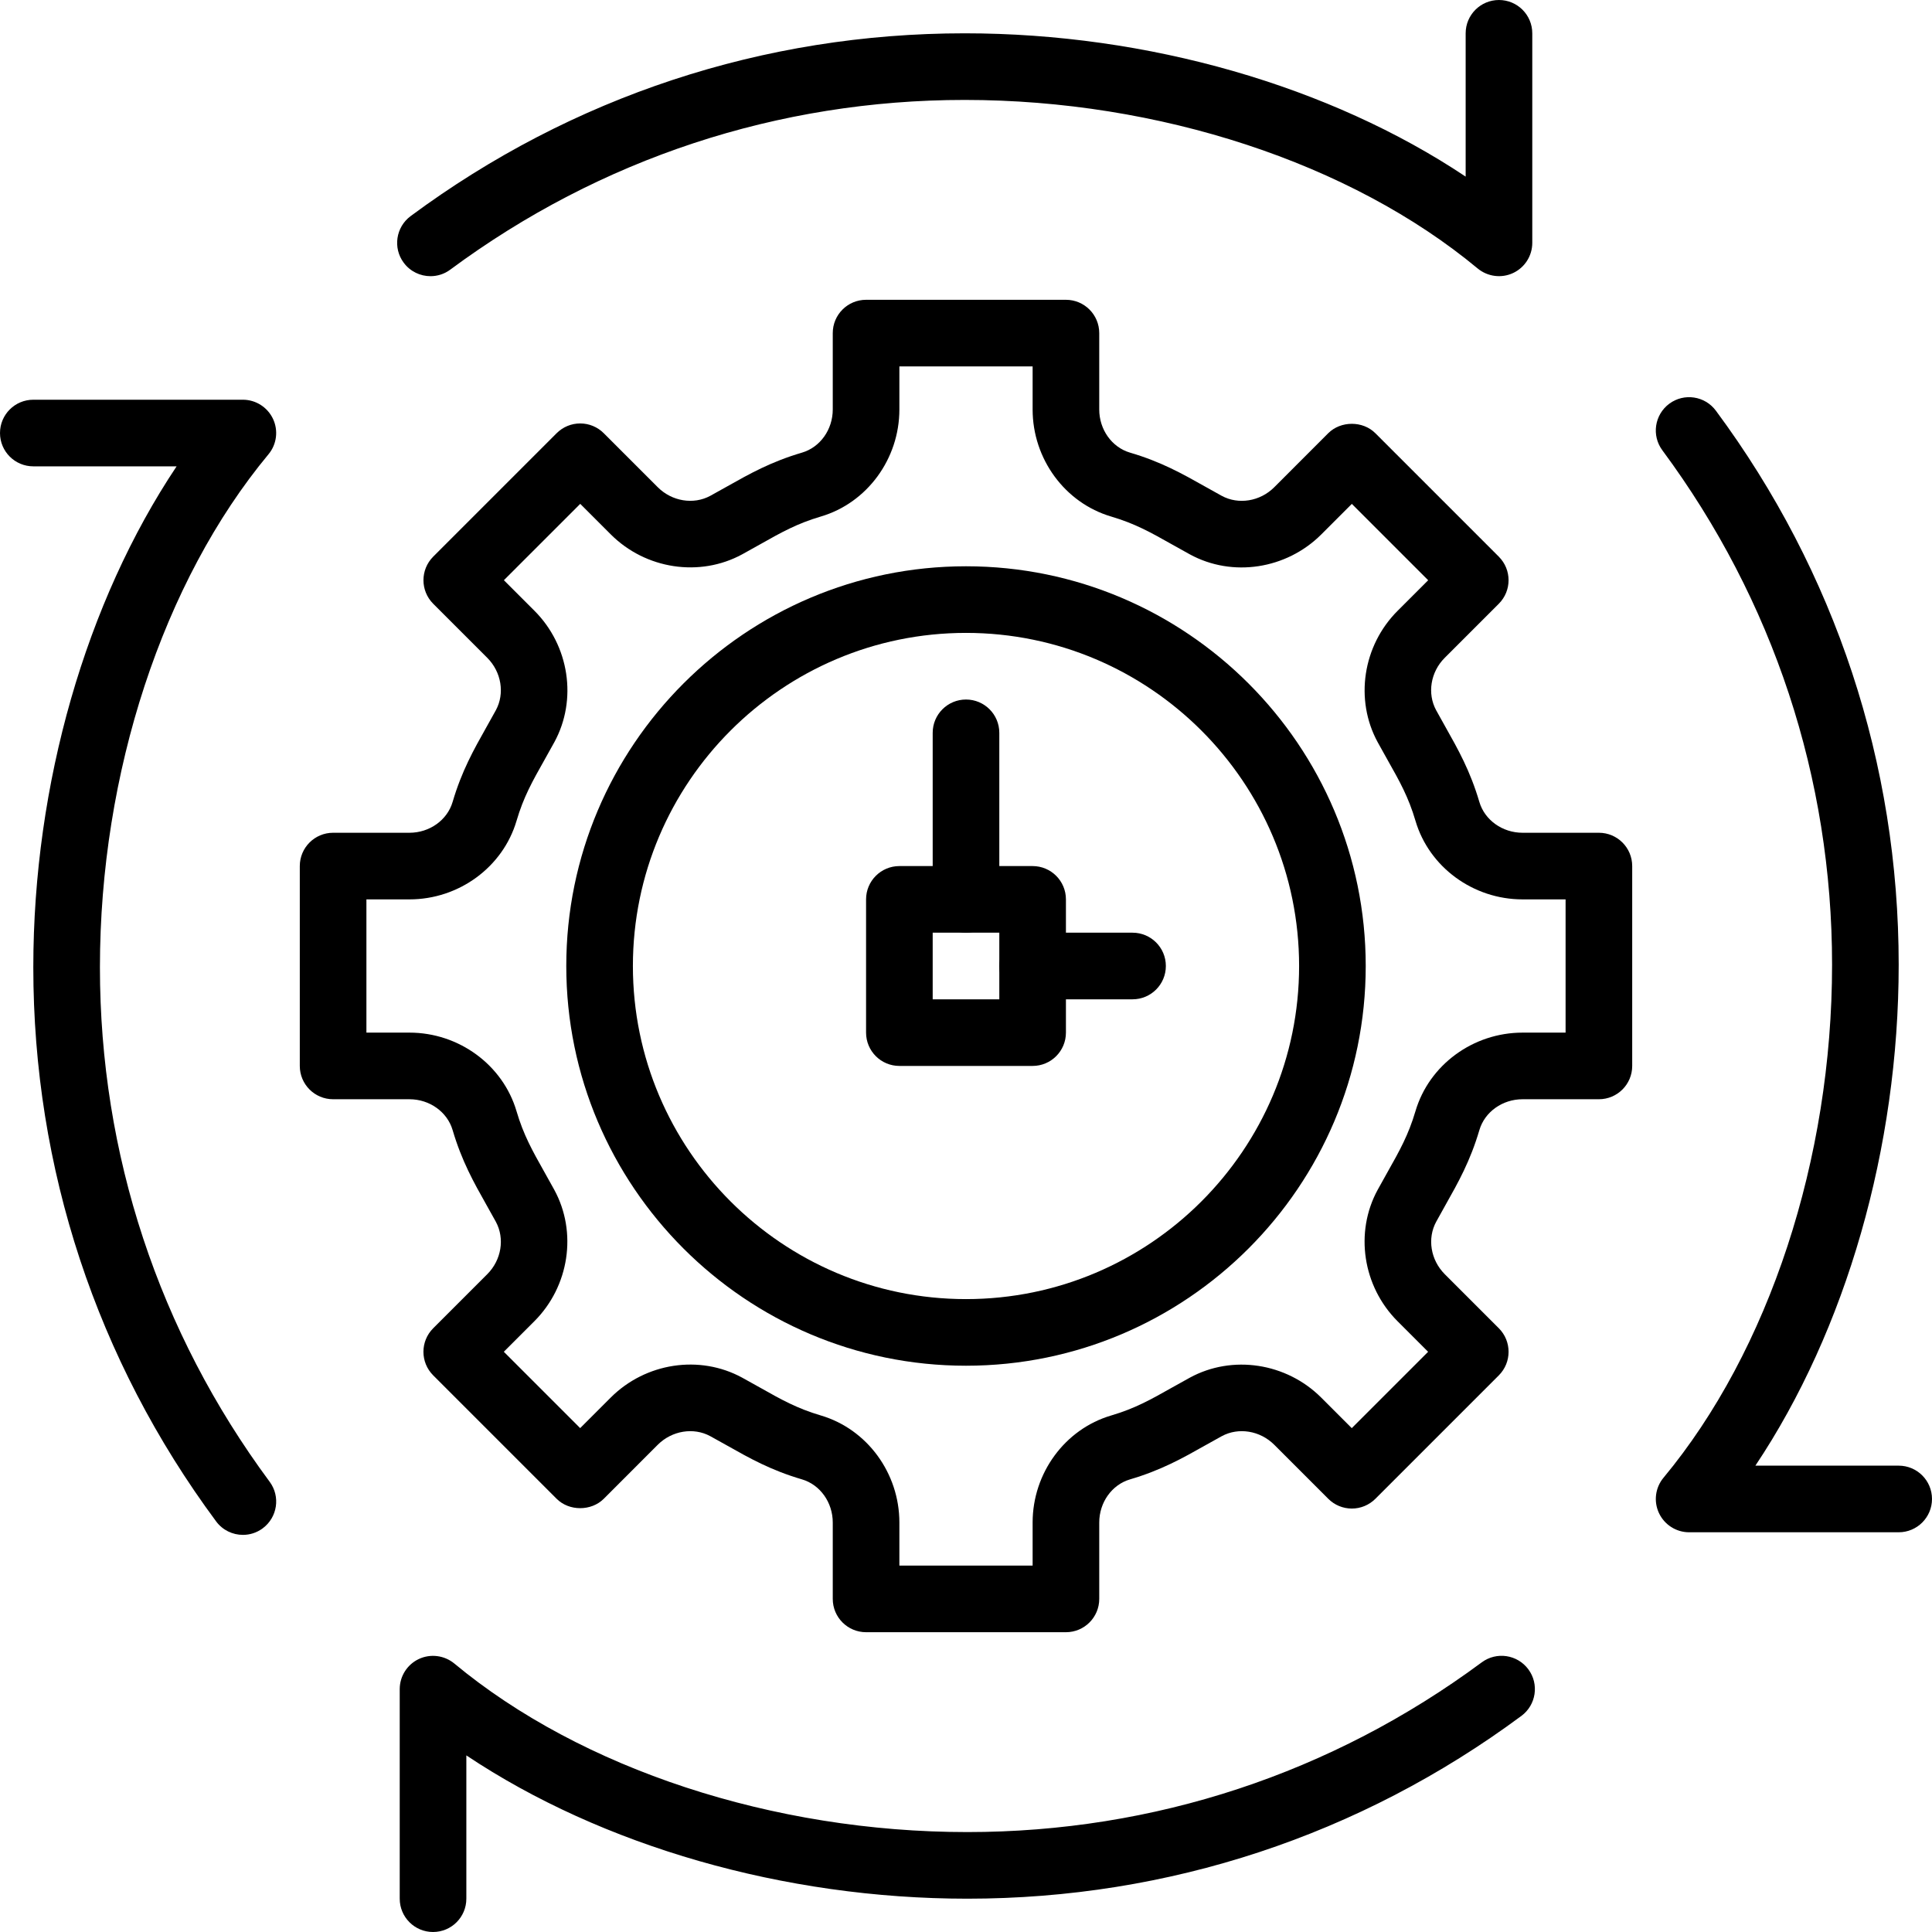
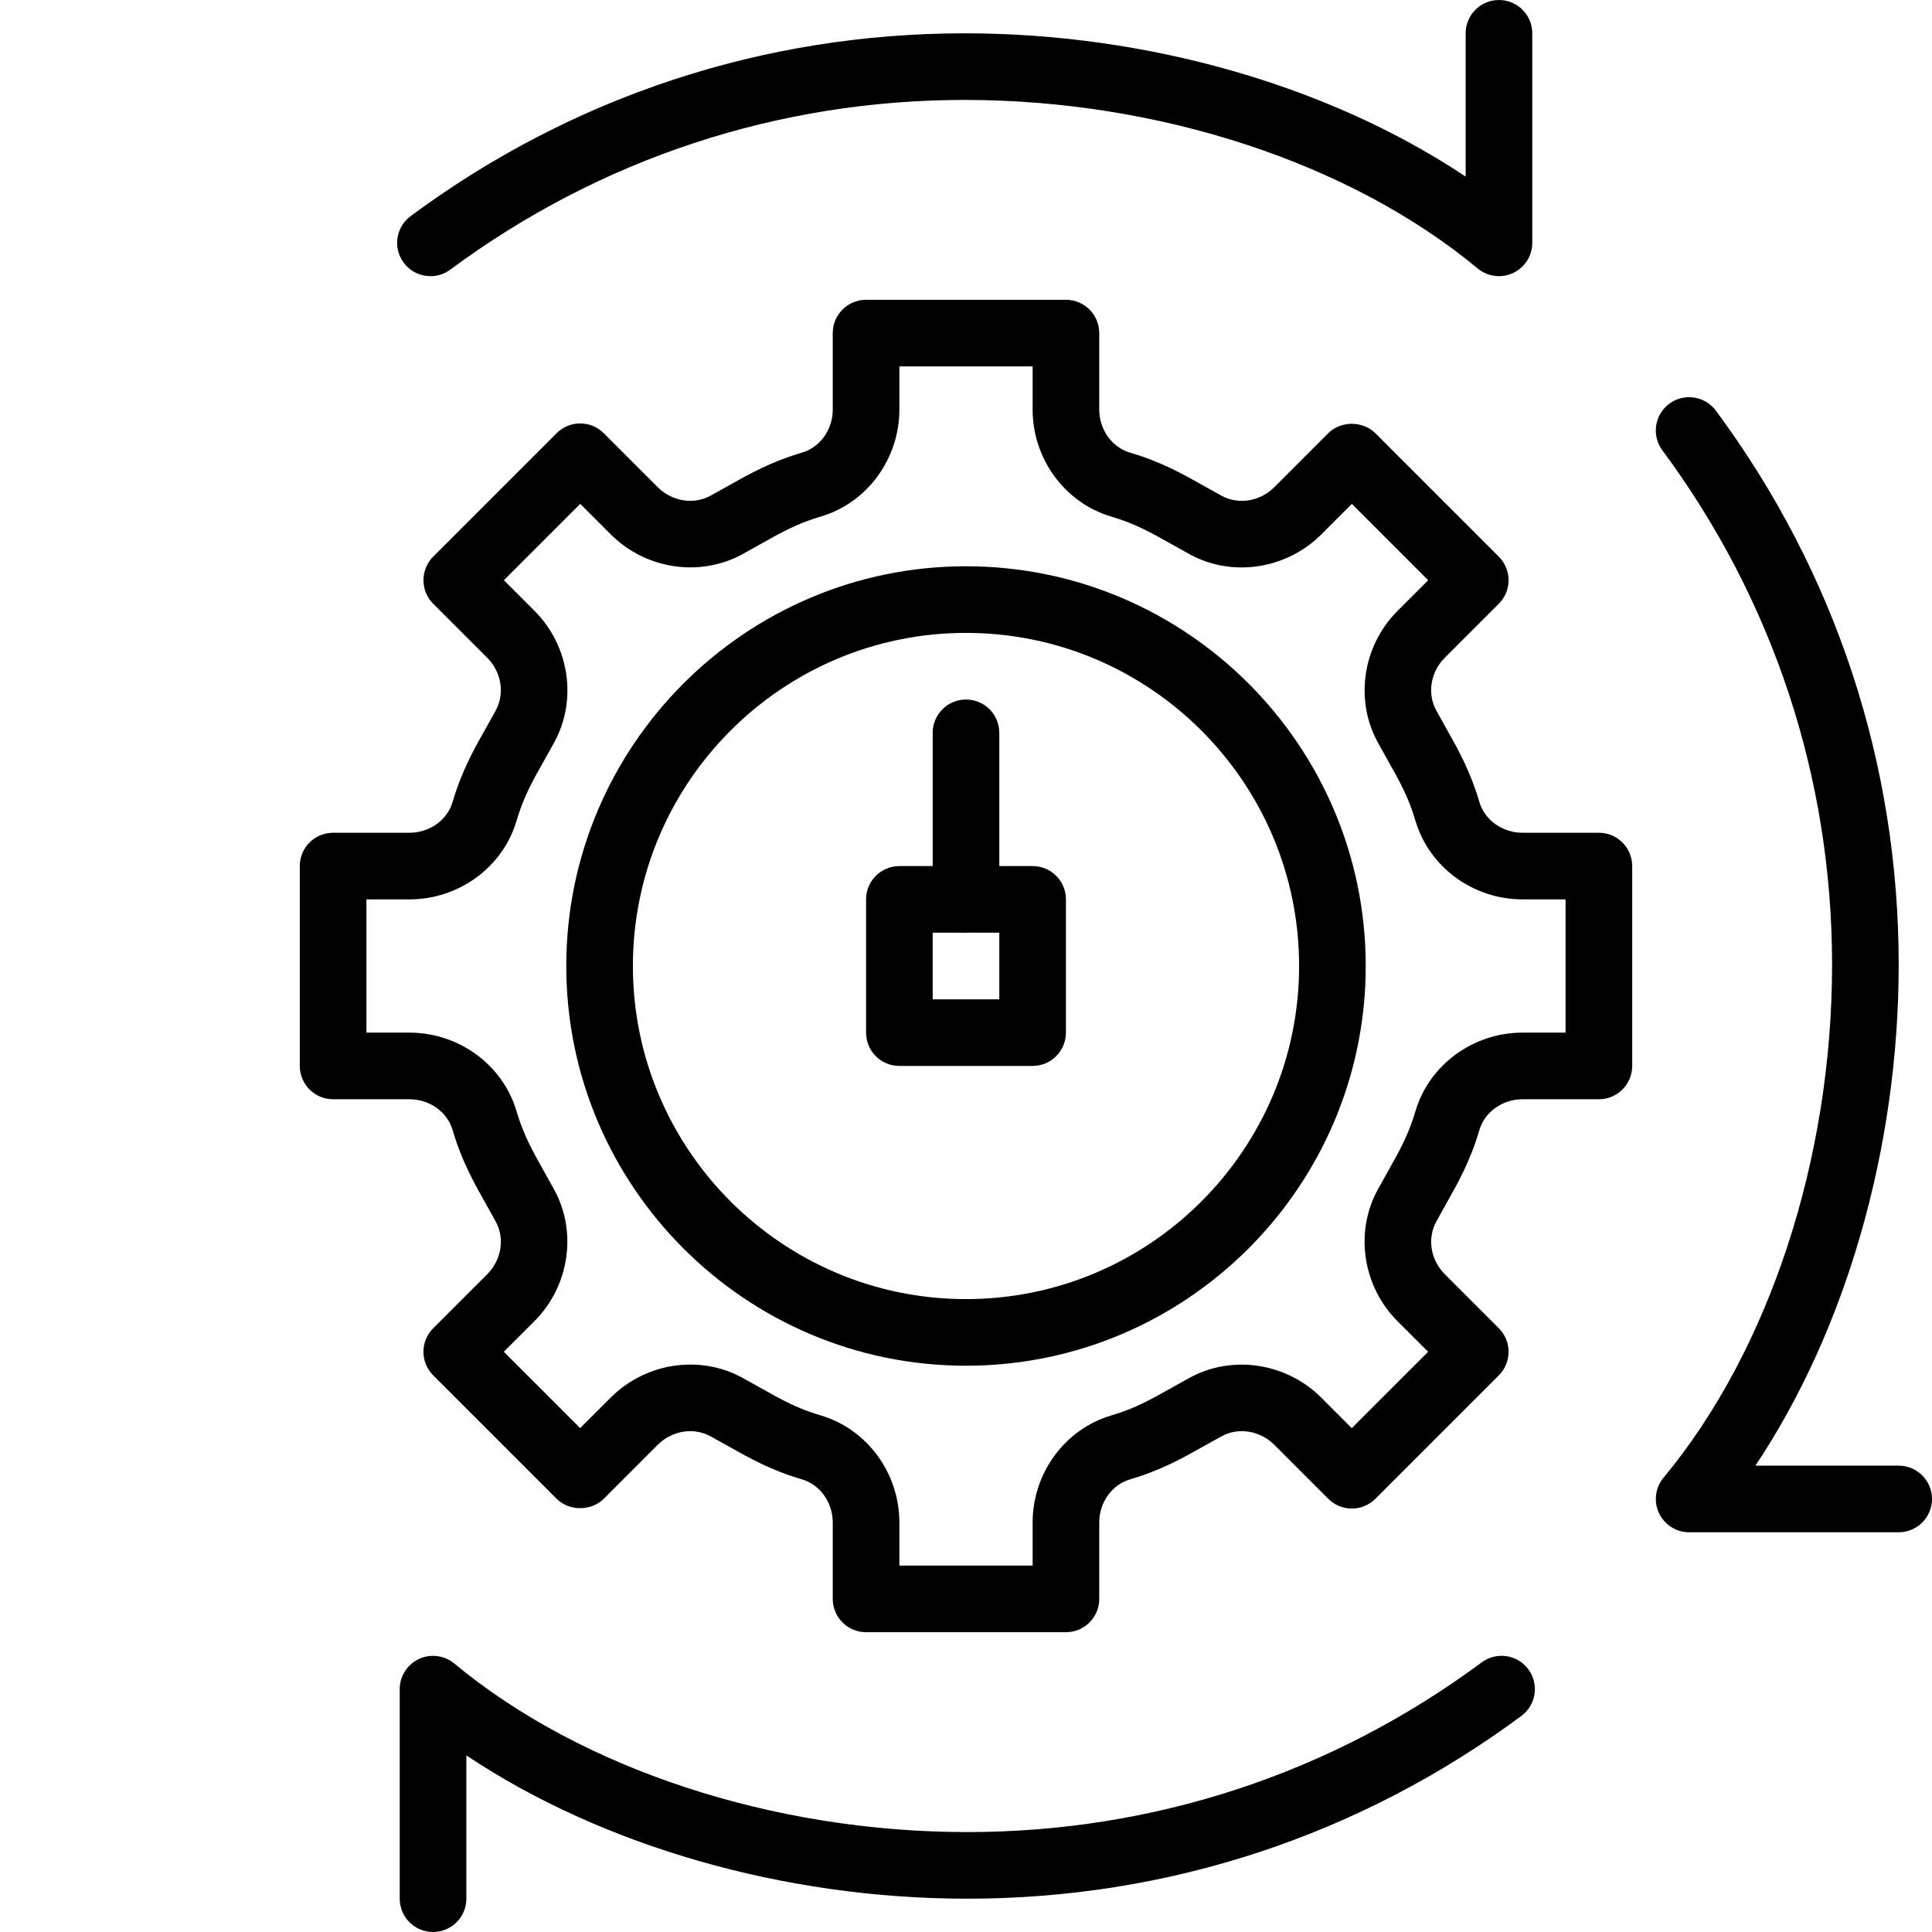
<svg xmlns="http://www.w3.org/2000/svg" height="512" viewBox="0 0 58 58" width="512">
  <path d="m12.923 8.291c-.306 0-.608-.14-.804-.405-.329-.443-.235-1.069.208-1.398 4.847-3.591 10.599-5.488 16.634-5.488 5.503 0 10.97 1.584 15.039 4.302v-4.302c0-.553.448-1 1-1s1 .447 1 1v6.291c0 .388-.224.74-.575.905s-.765.11-1.064-.136c-3.814-3.168-9.571-5.06-15.4-5.06-5.603 0-10.944 1.762-15.444 5.095-.178.133-.387.196-.594.196z" />
-   <path d="m7.292 46.078c-.306 0-.608-.14-.804-.405-3.591-4.847-5.488-10.599-5.488-16.634 0-5.503 1.584-10.971 4.302-15.039h-4.302c-.552 0-1-.447-1-1s.448-1 1-1h6.291c.388 0 .74.225.905.575s.112.766-.136 1.063c-3.168 3.814-5.06 9.572-5.06 15.401 0 5.604 1.762 10.943 5.095 15.444.329.443.235 1.069-.208 1.398-.18.134-.388.197-.595.197z" />
  <path d="m13 58c-.552 0-1-.447-1-1v-6.291c0-.388.224-.74.575-.905.351-.164.766-.11 1.064.136 3.814 3.168 9.571 5.06 15.4 5.06 5.603 0 10.944-1.762 15.444-5.095.444-.329 1.07-.235 1.399.209.329.443.235 1.069-.208 1.398-4.848 3.591-10.6 5.488-16.635 5.488-5.503 0-10.97-1.584-15.039-4.302v4.302c0 .553-.448 1-1 1z" />
  <path d="m57 46h-6.291c-.388 0-.74-.225-.905-.575s-.112-.766.136-1.063c3.168-3.813 5.06-9.571 5.06-15.4 0-5.604-1.762-10.943-5.095-15.444-.329-.443-.235-1.069.208-1.398.444-.329 1.07-.235 1.399.209 3.591 4.845 5.488 10.597 5.488 16.632 0 5.503-1.584 10.971-4.302 15.039h4.302c.552 0 1 .447 1 1s-.448 1-1 1z" />
  <path d="m32 49h-6c-.552 0-1-.447-1-1v-2.293c0-.603-.379-1.135-.923-1.295-.934-.274-1.572-.634-2.247-1.015l-.507-.282c-.502-.273-1.15-.167-1.576.257l-1.622 1.623c-.376.375-1.04.375-1.414 0l-3.706-3.706c-.391-.391-.391-1.023 0-1.414l1.623-1.623c.426-.425.531-1.072.257-1.575l-.285-.511c-.38-.674-.738-1.311-1.013-2.243-.16-.543-.692-.923-1.294-.923h-2.293c-.552 0-1-.447-1-1v-6c0-.553.448-1 1-1h2.293c.602 0 1.134-.38 1.294-.923.275-.933.634-1.569 1.014-2.244l.284-.51c.274-.502.168-1.15-.257-1.575l-1.623-1.623c-.39-.391-.39-1.023 0-1.414l3.706-3.706c.188-.188.442-.293.707-.293.265 0 .52.105.707.293l1.623 1.623c.425.424 1.073.529 1.575.257l.508-.283c.675-.38 1.312-.739 2.246-1.014.544-.16.923-.692.923-1.295v-2.293c0-.553.448-1 1-1h6c.552 0 1 .447 1 1v2.293c0 .603.379 1.135.923 1.295.933.274 1.571.634 2.246 1.014l.508.283c.502.273 1.15.168 1.576-.257l1.622-1.623c.375-.375 1.039-.376 1.414 0l3.706 3.706c.391.391.391 1.023 0 1.414l-1.623 1.623c-.426.425-.531 1.073-.257 1.575l.284.51c.38.675.739 1.312 1.013 2.244.161.543.693.923 1.295.923h2.293c.552 0 1 .447 1 1v6c0 .553-.448 1-1 1h-2.293c-.602 0-1.134.38-1.294.923-.275.933-.633 1.569-1.013 2.243l-.284.511c-.274.503-.168 1.15.257 1.575l1.623 1.623c.39.391.39 1.023 0 1.414l-3.706 3.706c-.188.188-.442.293-.707.293-.265 0-.52-.105-.707-.293l-1.623-1.623c-.425-.424-1.072-.53-1.575-.257l-.507.282c-.675.381-1.313.74-2.247 1.015-.545.16-.924.692-.924 1.295v2.293c0 .553-.448 1-1 1zm-5-2h4v-1.293c0-1.483.97-2.805 2.358-3.213.715-.211 1.182-.474 1.829-.839l.532-.296c1.275-.695 2.898-.448 3.946.599l.916.916 2.292-2.292-.916-.916c-1.048-1.047-1.294-2.67-.599-3.946l.298-.535c.364-.646.626-1.112.837-1.826.409-1.389 1.73-2.359 3.214-2.359h1.293v-4h-1.293c-1.483 0-2.804-.97-3.213-2.358-.21-.714-.473-1.181-.837-1.826l-.298-.535c-.695-1.276-.449-2.899.6-3.946l.916-.916-2.292-2.292-.916.916c-1.048 1.047-2.671 1.296-3.947.599l-.533-.297c-.646-.364-1.114-.627-1.828-.838-1.389-.409-2.359-1.731-2.359-3.214v-1.293h-4v1.293c0 1.483-.97 2.805-2.358 3.213-.715.211-1.182.474-1.828.838l-.533.297c-1.275.694-2.898.449-3.946-.599l-.916-.916-2.292 2.292.916.916c1.048 1.047 1.294 2.67.599 3.946l-.298.535c-.364.646-.627 1.112-.837 1.826-.409 1.389-1.73 2.359-3.214 2.359h-1.293v4h1.293c1.483 0 2.804.97 3.213 2.358.21.714.473 1.18.836 1.826l.298.535c.695 1.276.449 2.899-.599 3.946l-.916.916 2.292 2.292.916-.916c1.048-1.048 2.67-1.295 3.947-.599l.532.296c.647.365 1.114.628 1.829.839 1.389.409 2.359 1.731 2.359 3.214z" />
  <path d="m29 41c-6.617 0-12-5.383-12-12s5.383-12 12-12 12 5.383 12 12-5.383 12-12 12zm0-22c-5.514 0-10 4.486-10 10s4.486 10 10 10 10-4.486 10-10-4.486-10-10-10z" />
  <path d="m31 32h-4c-.552 0-1-.447-1-1v-4c0-.553.448-1 1-1h4c.552 0 1 .447 1 1v4c0 .553-.448 1-1 1zm-3-2h2v-2h-2z" />
-   <path d="m29 28c-.552 0-1-.447-1-1v-5c0-.553.448-1 1-1s1 .447 1 1v5c0 .553-.448 1-1 1z" />
-   <path d="m34 30h-3c-.552 0-1-.447-1-1s.448-1 1-1h3c.552 0 1 .447 1 1s-.448 1-1 1z" />
+   <path d="m29 28c-.552 0-1-.447-1-1v-5c0-.553.448-1 1-1s1 .447 1 1v5z" />
</svg>